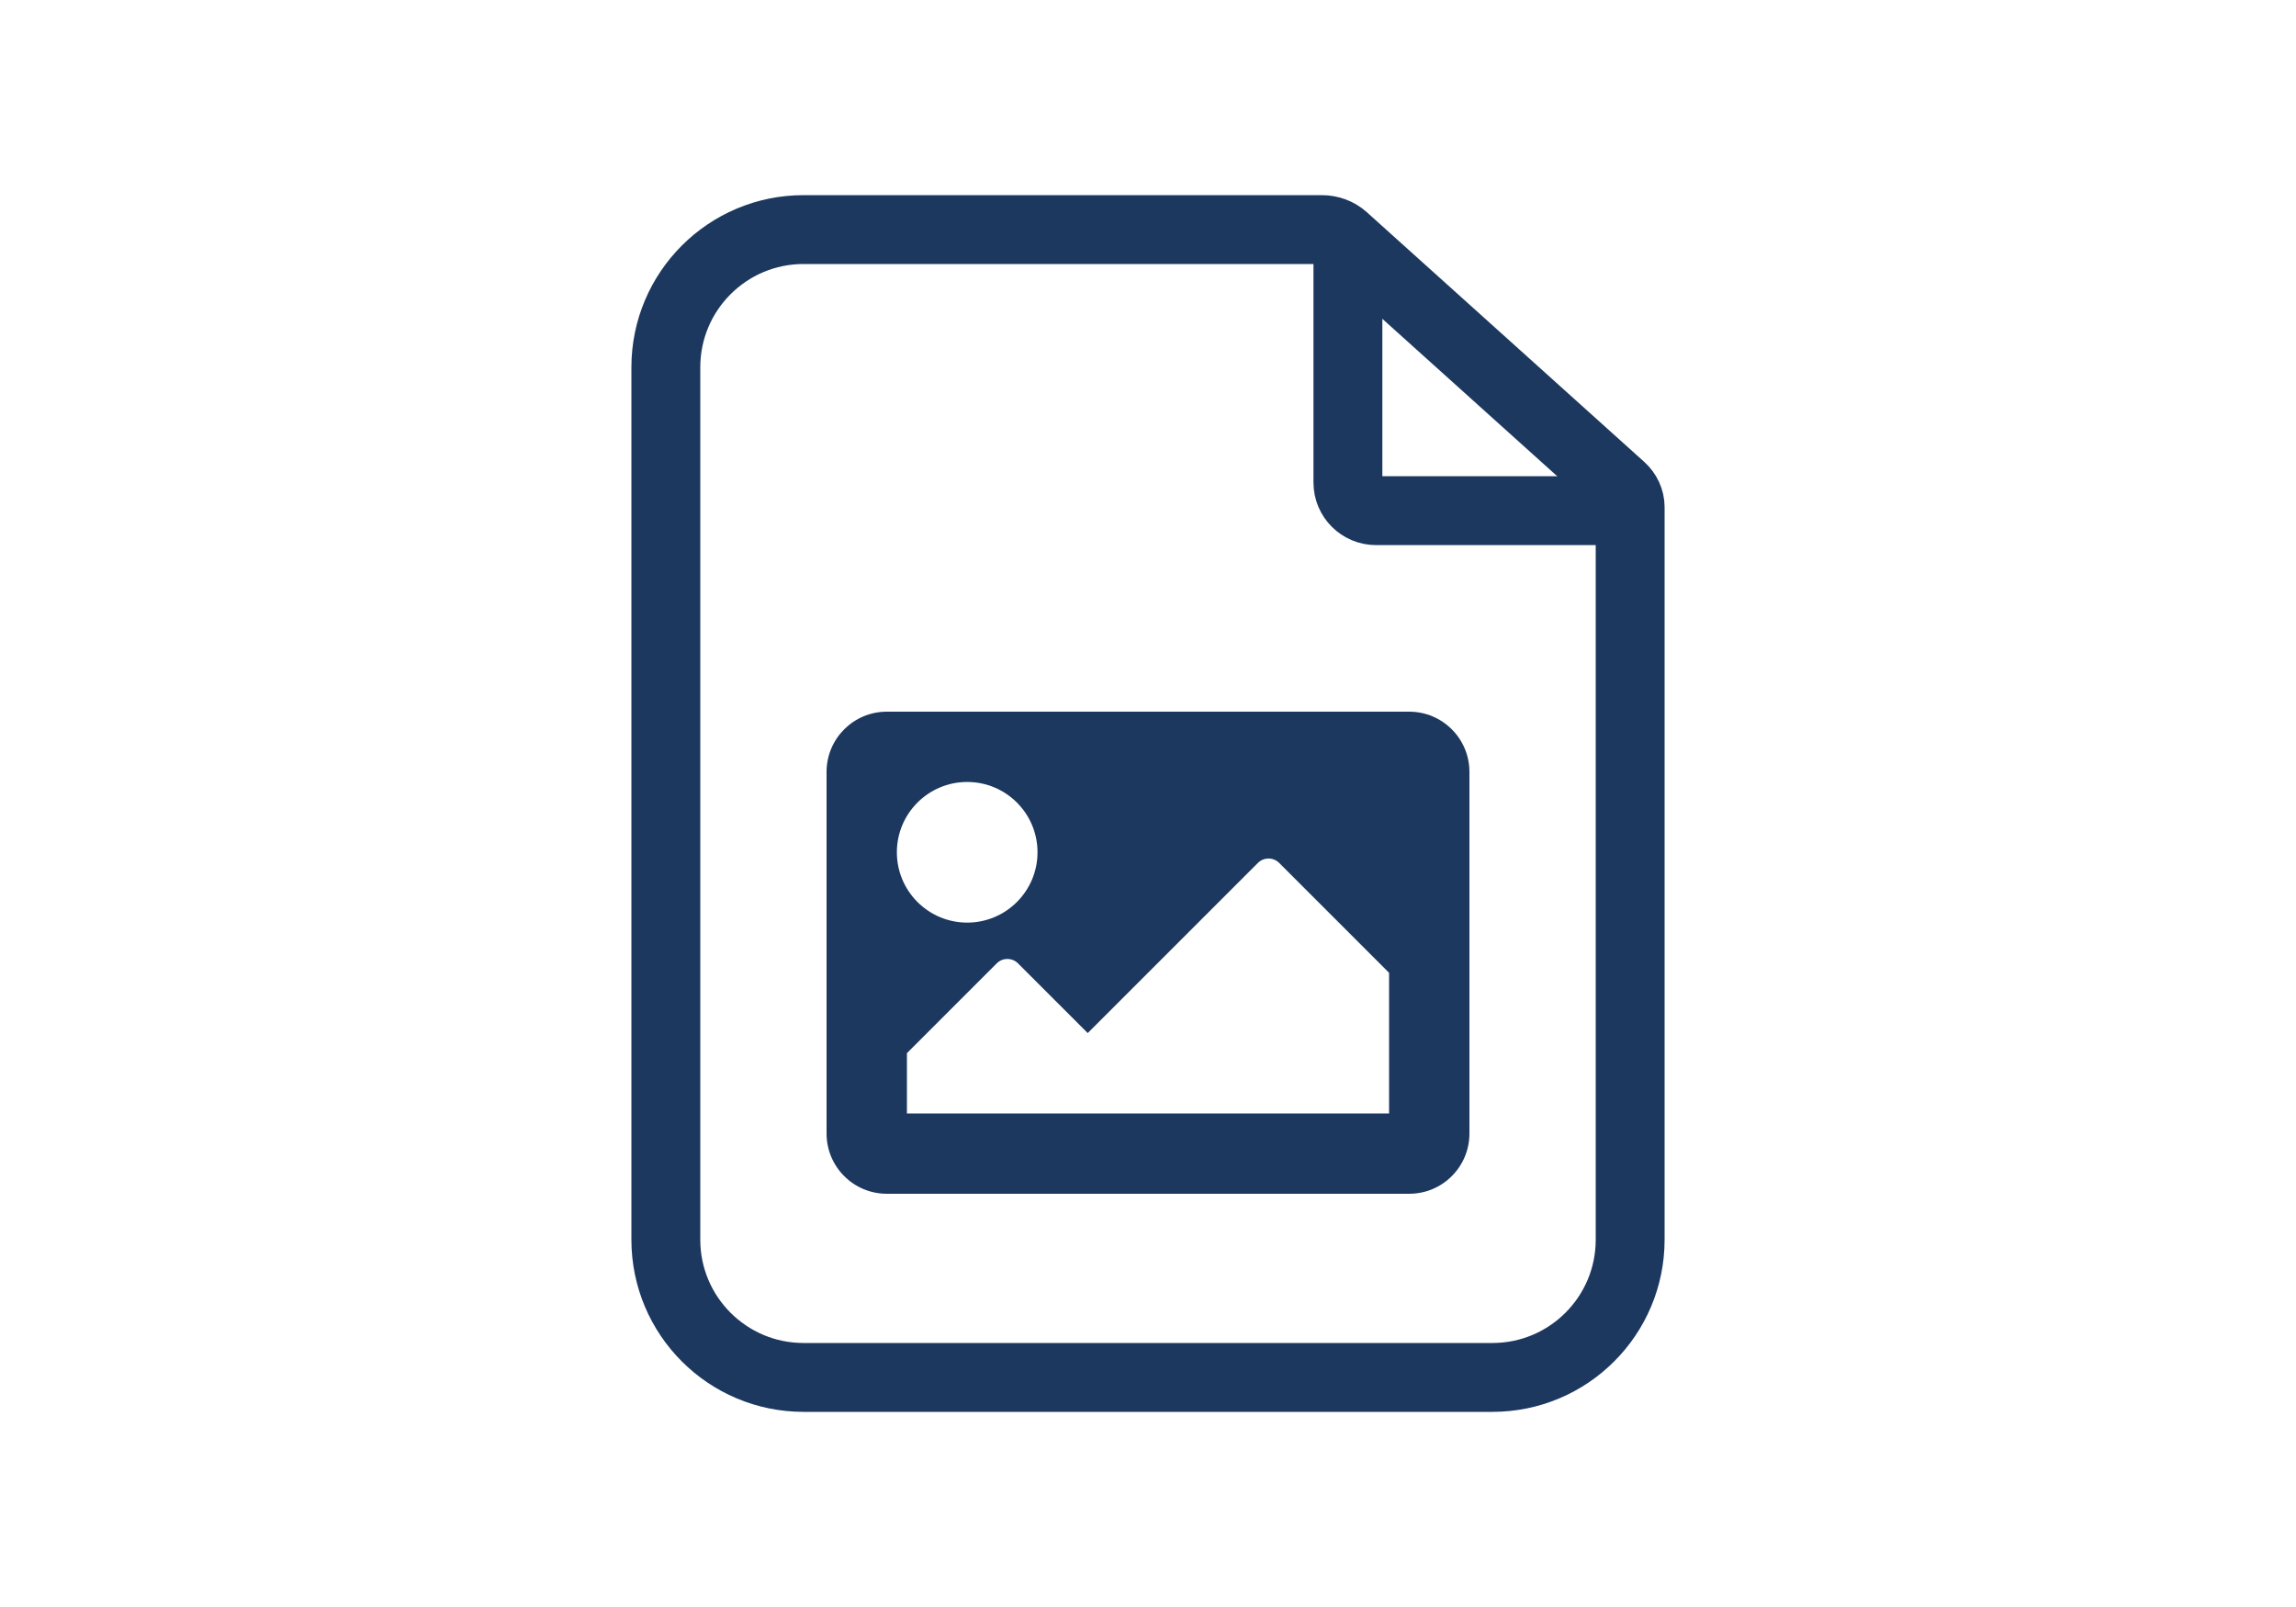
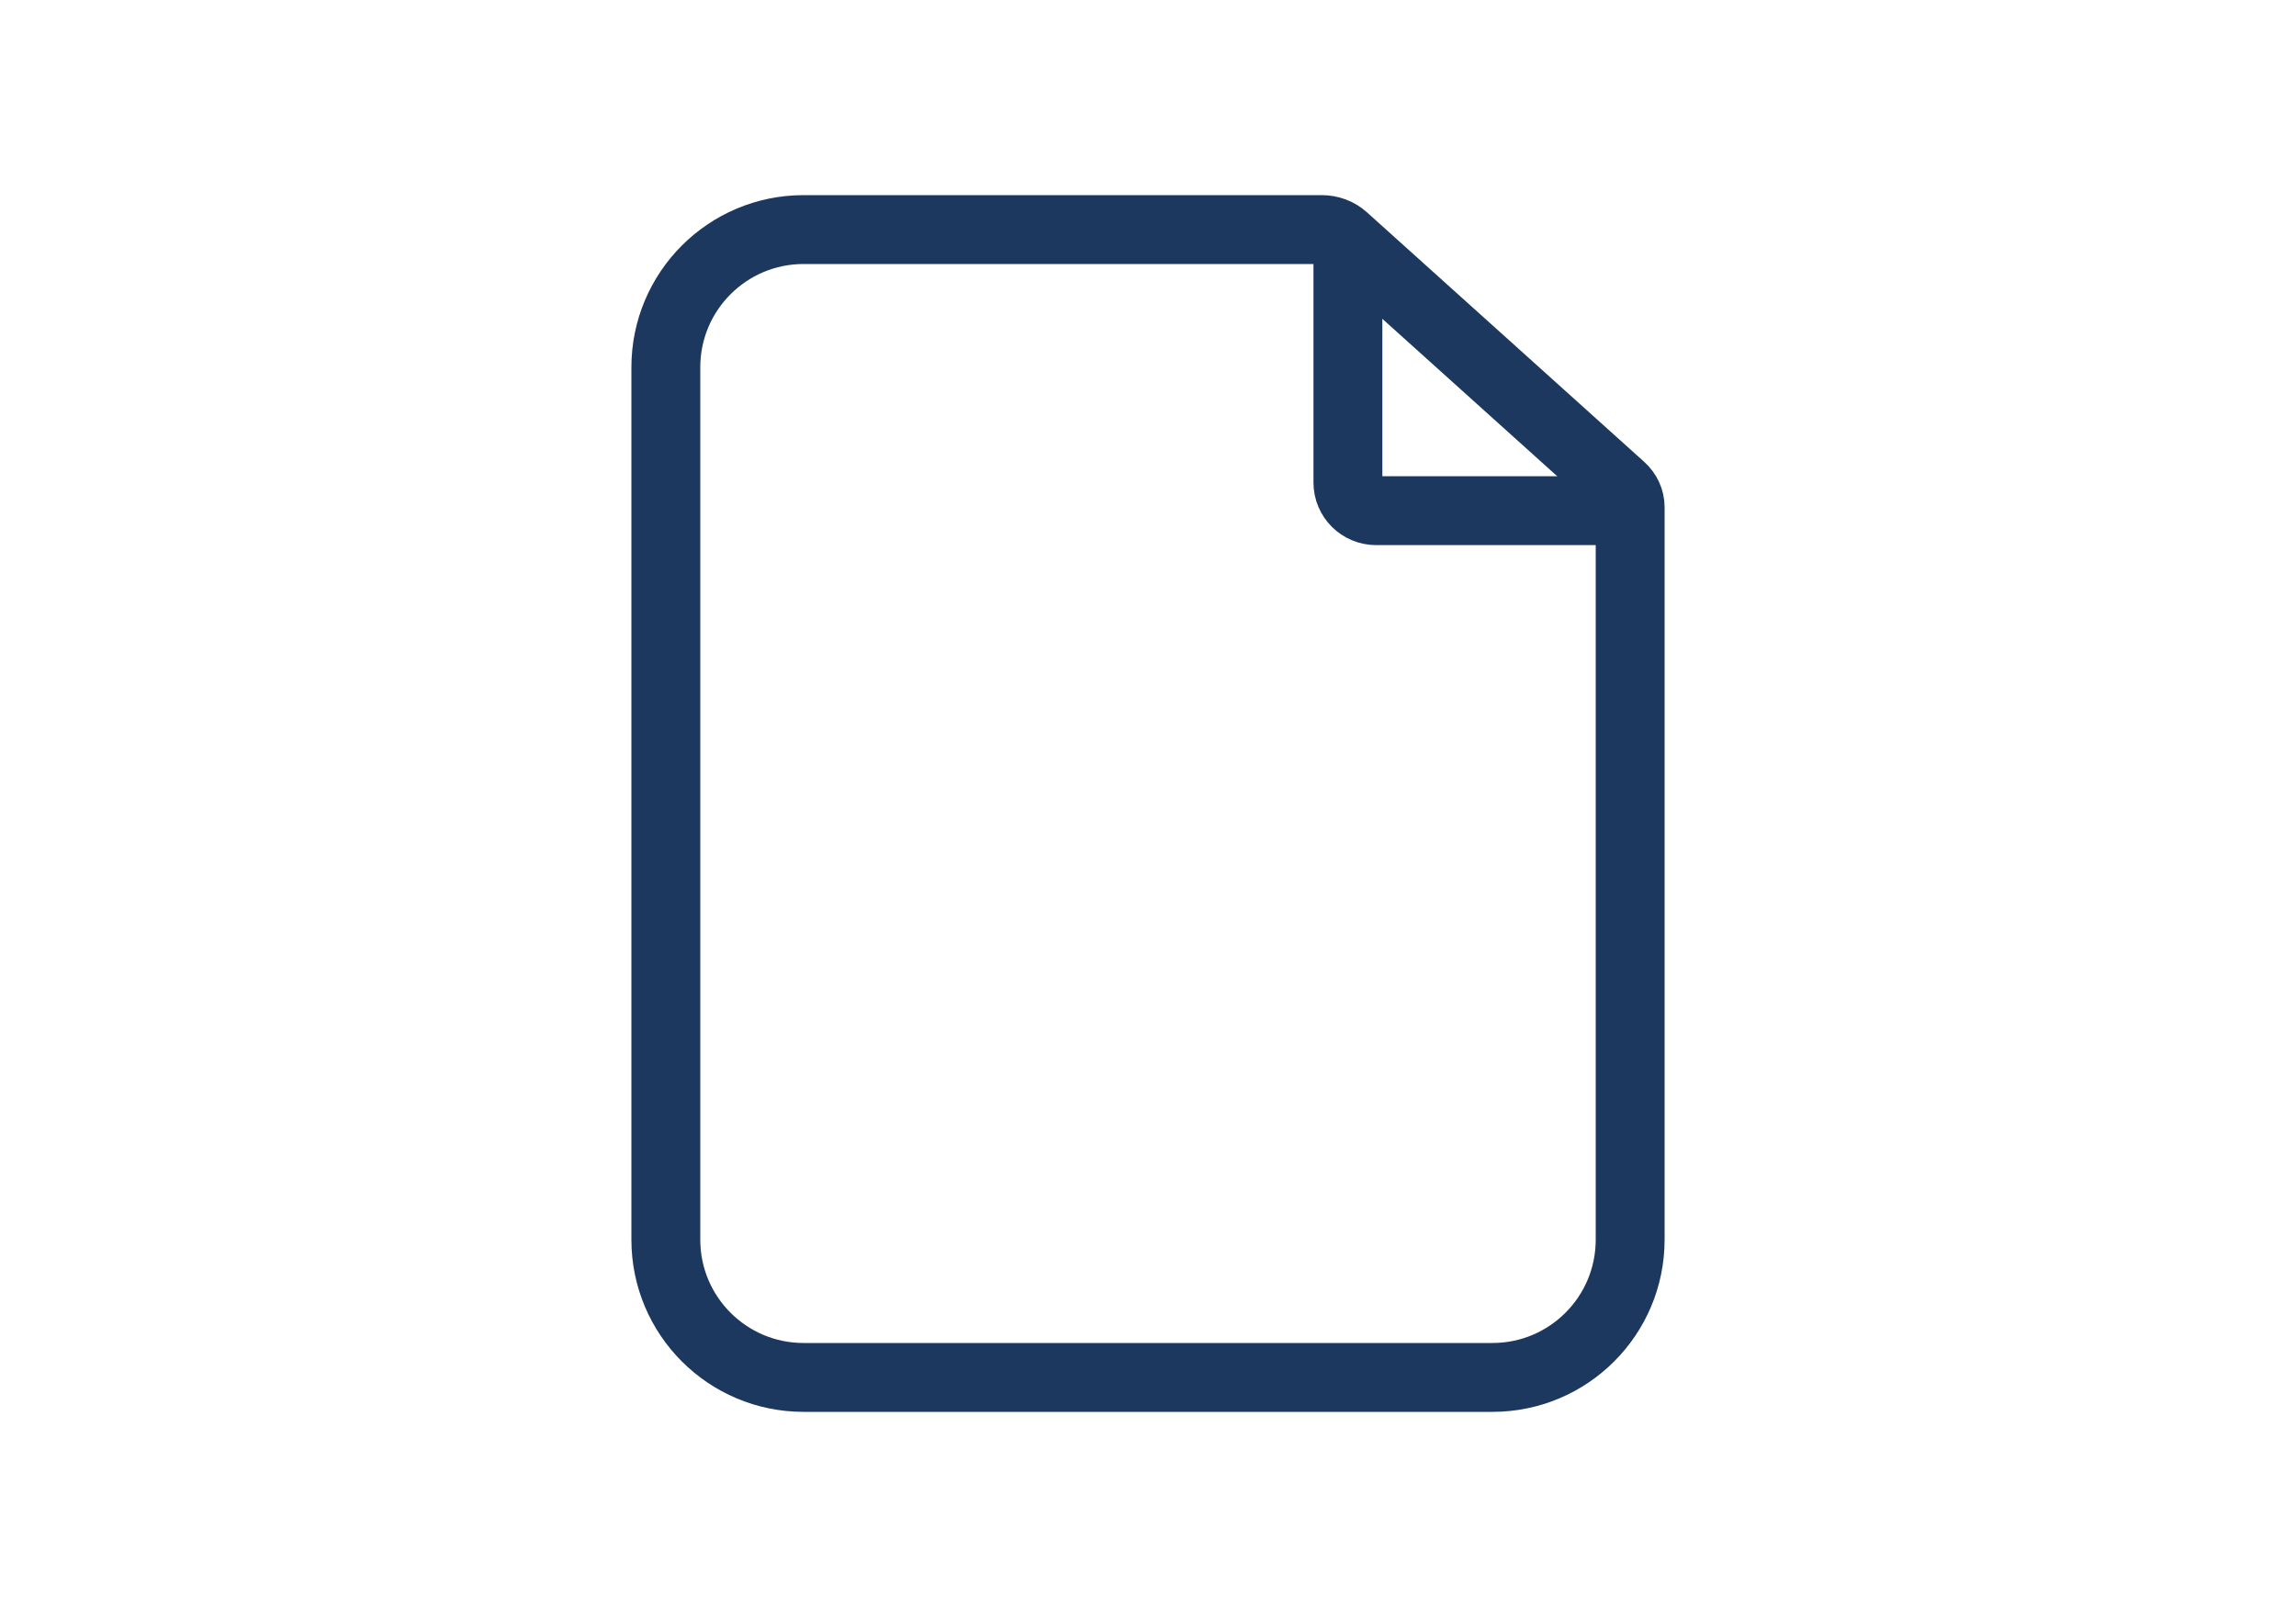
<svg xmlns="http://www.w3.org/2000/svg" width="100px" height="70px" viewBox="0 0 100 70" version="1.1">
  <title>Slice</title>
  <desc>Created with Sketch.</desc>
  <g id="Page-1" stroke="none" stroke-width="1" fill="none" fill-rule="evenodd">
    <g id="DOC" transform="translate(29, 10)" stroke="#1C385F" stroke-width="3">
      <g id="document">
        <path d="M29.707,0 L29.707,11.02 C29.707,11.697 30.258,12.245 30.937,12.245 L42,12.245" id="Path" />
        <path d="M28.568,0 L6,0 C2.686,-2.79460044e-16 4.03507985e-15,2.686 0,6 L0,44 C4.05812251e-16,47.314 2.686,50 6,50 L36,50 C39.314,50 42,47.314 42,44 L42,12.09 C42,11.767 41.857,11.457 41.603,11.228 L29.526,0.357 C29.272,0.128 28.927,0 28.568,0 Z" id="Path" fill-rule="nonzero" />
      </g>
    </g>
    <g id="image" transform="translate(36, 31)" fill="#1C385F" fill-rule="nonzero">
-       <path d="M25.375,21 L2.625,21 C1.175,21 0,19.825 0,18.375 L0,2.625 C0,1.175 1.175,0 2.625,0 L25.375,0 C26.825,0 28,1.175 28,2.625 L28,18.375 C28,19.825 26.825,21 25.375,21 Z M6.125,3.062 C4.434,3.062 3.062,4.434 3.062,6.125 C3.062,7.816 4.434,9.188 6.125,9.188 C7.816,9.188 9.188,7.816 9.188,6.125 C9.188,4.434 7.816,3.062 6.125,3.062 Z M3.5,17.5 L24.5,17.5 L24.5,11.375 L19.714,6.589 C19.458,6.333 19.042,6.333 18.786,6.589 L11.375,14 L8.339,10.964 C8.083,10.708 7.667,10.708 7.411,10.964 L3.5,14.875 L3.5,17.5 Z" id="Shape" />
-     </g>
+       </g>
  </g>
</svg>